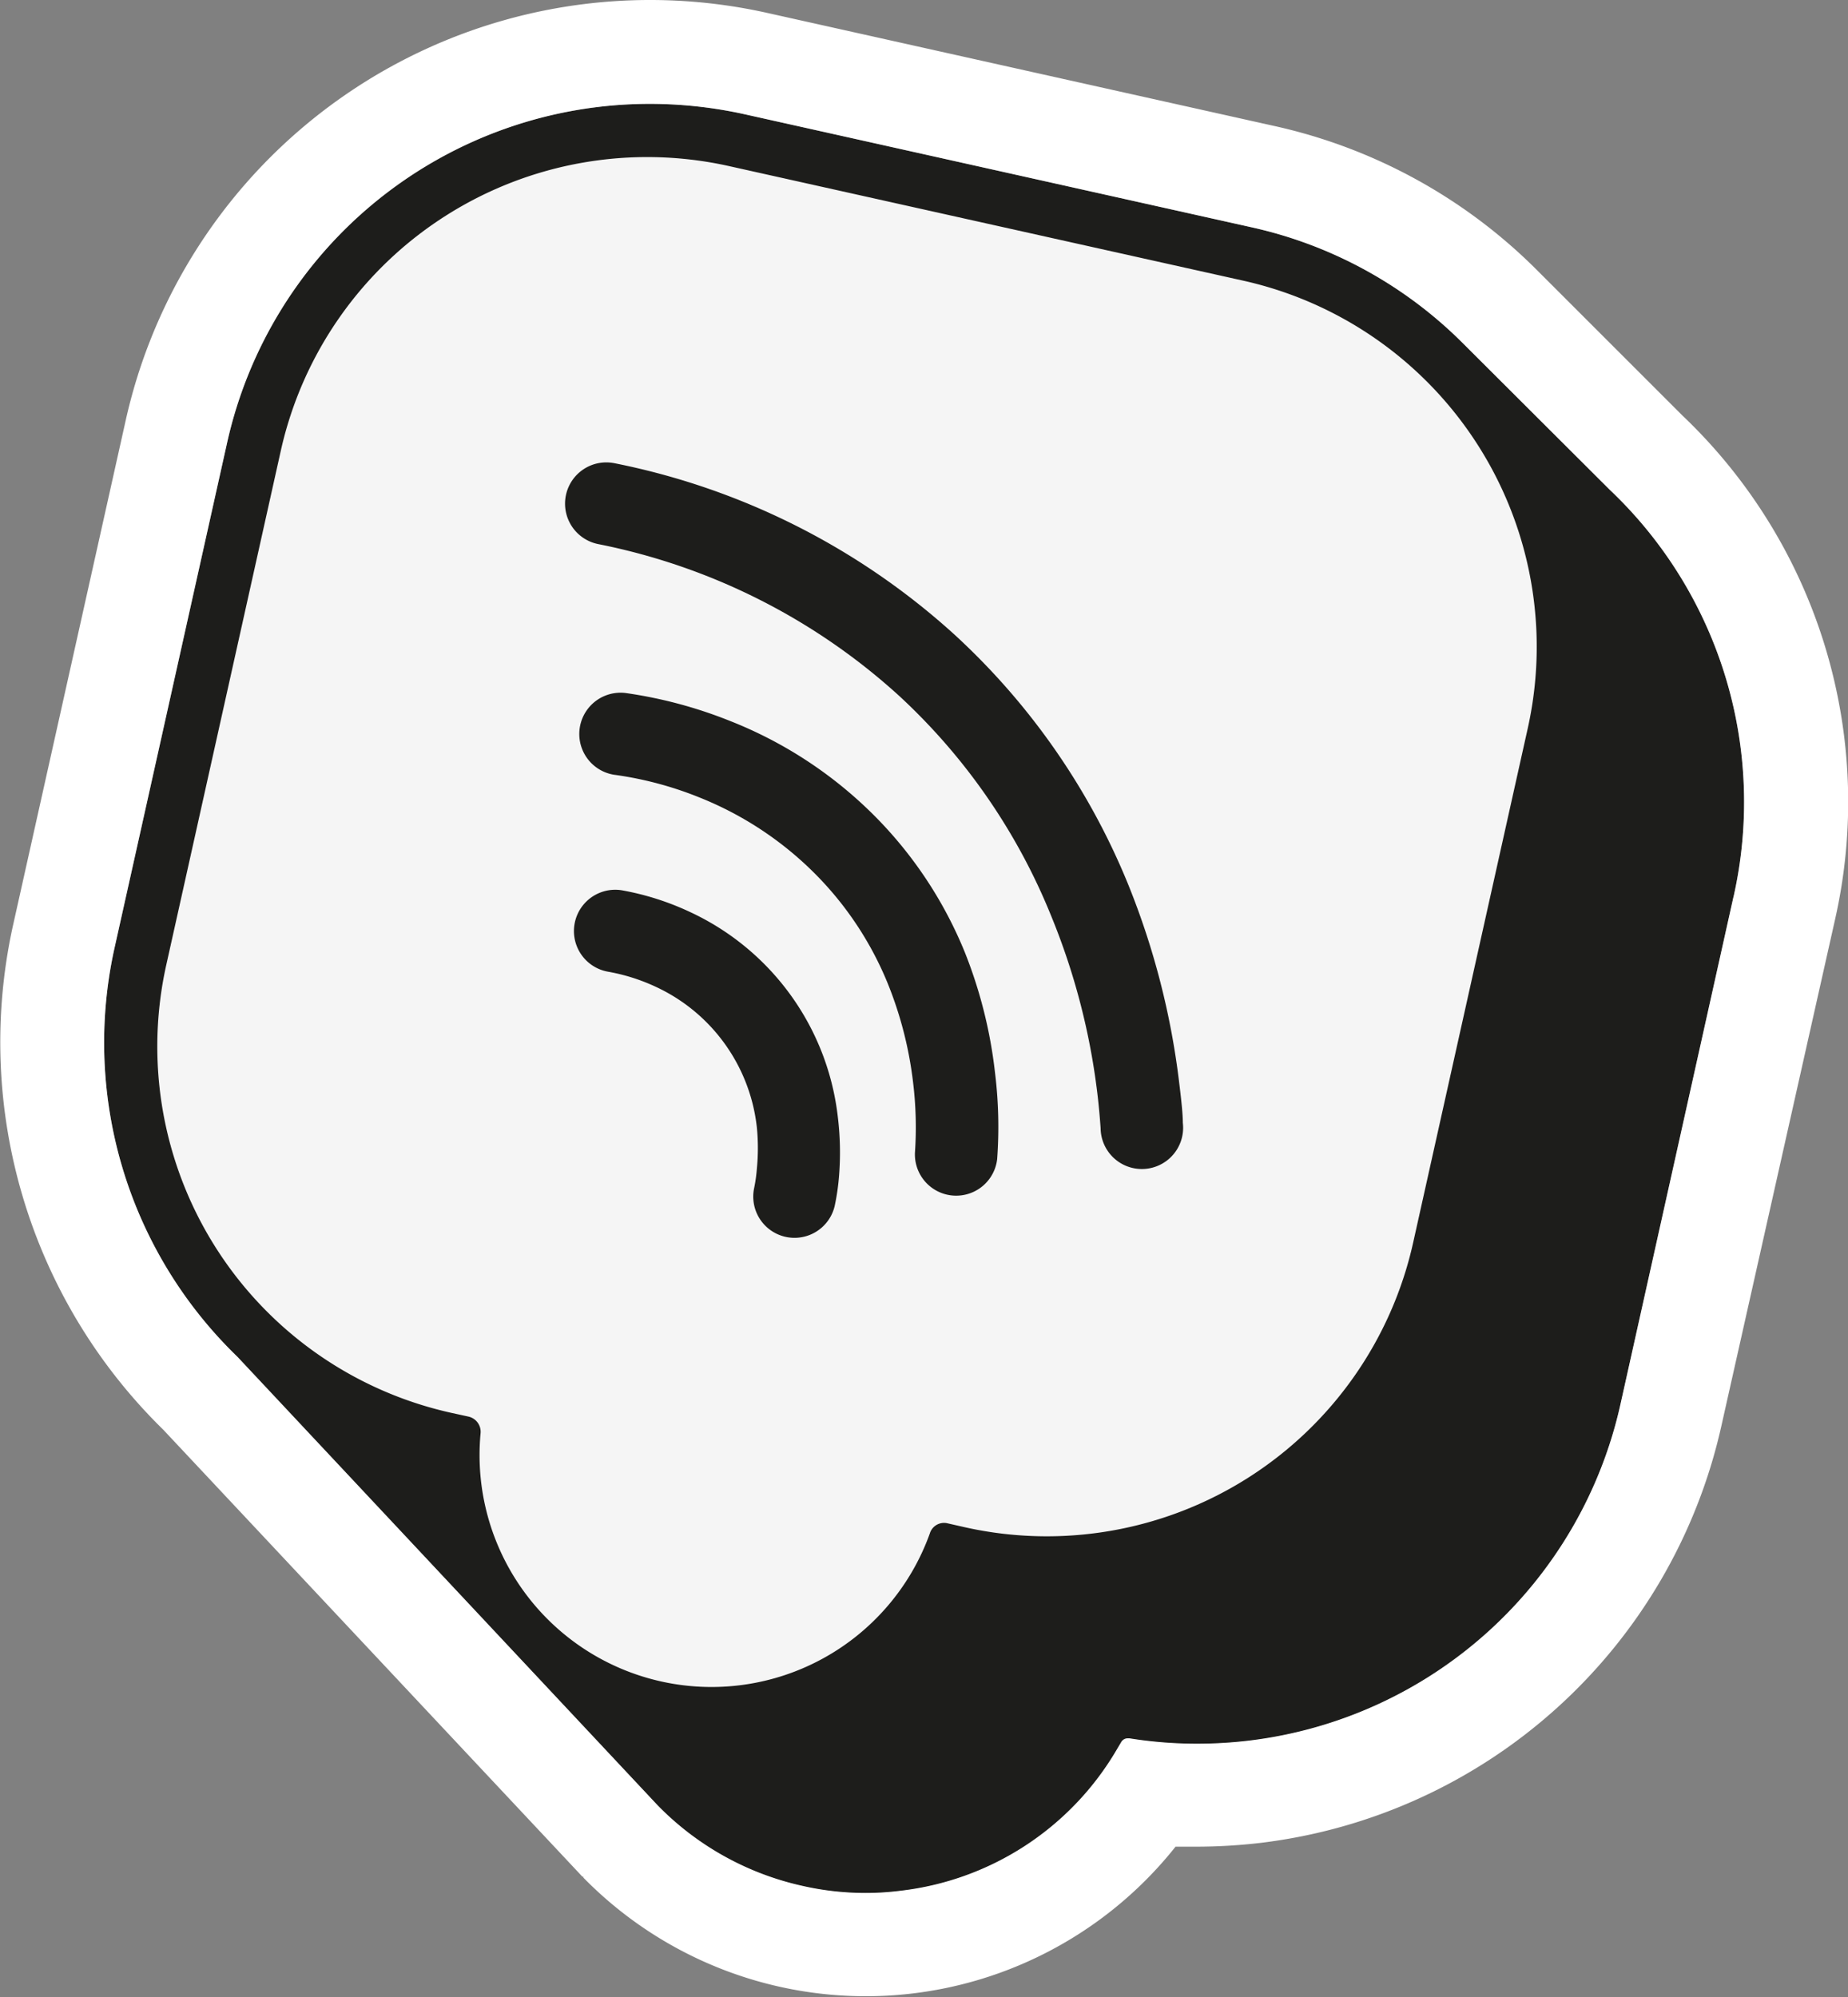
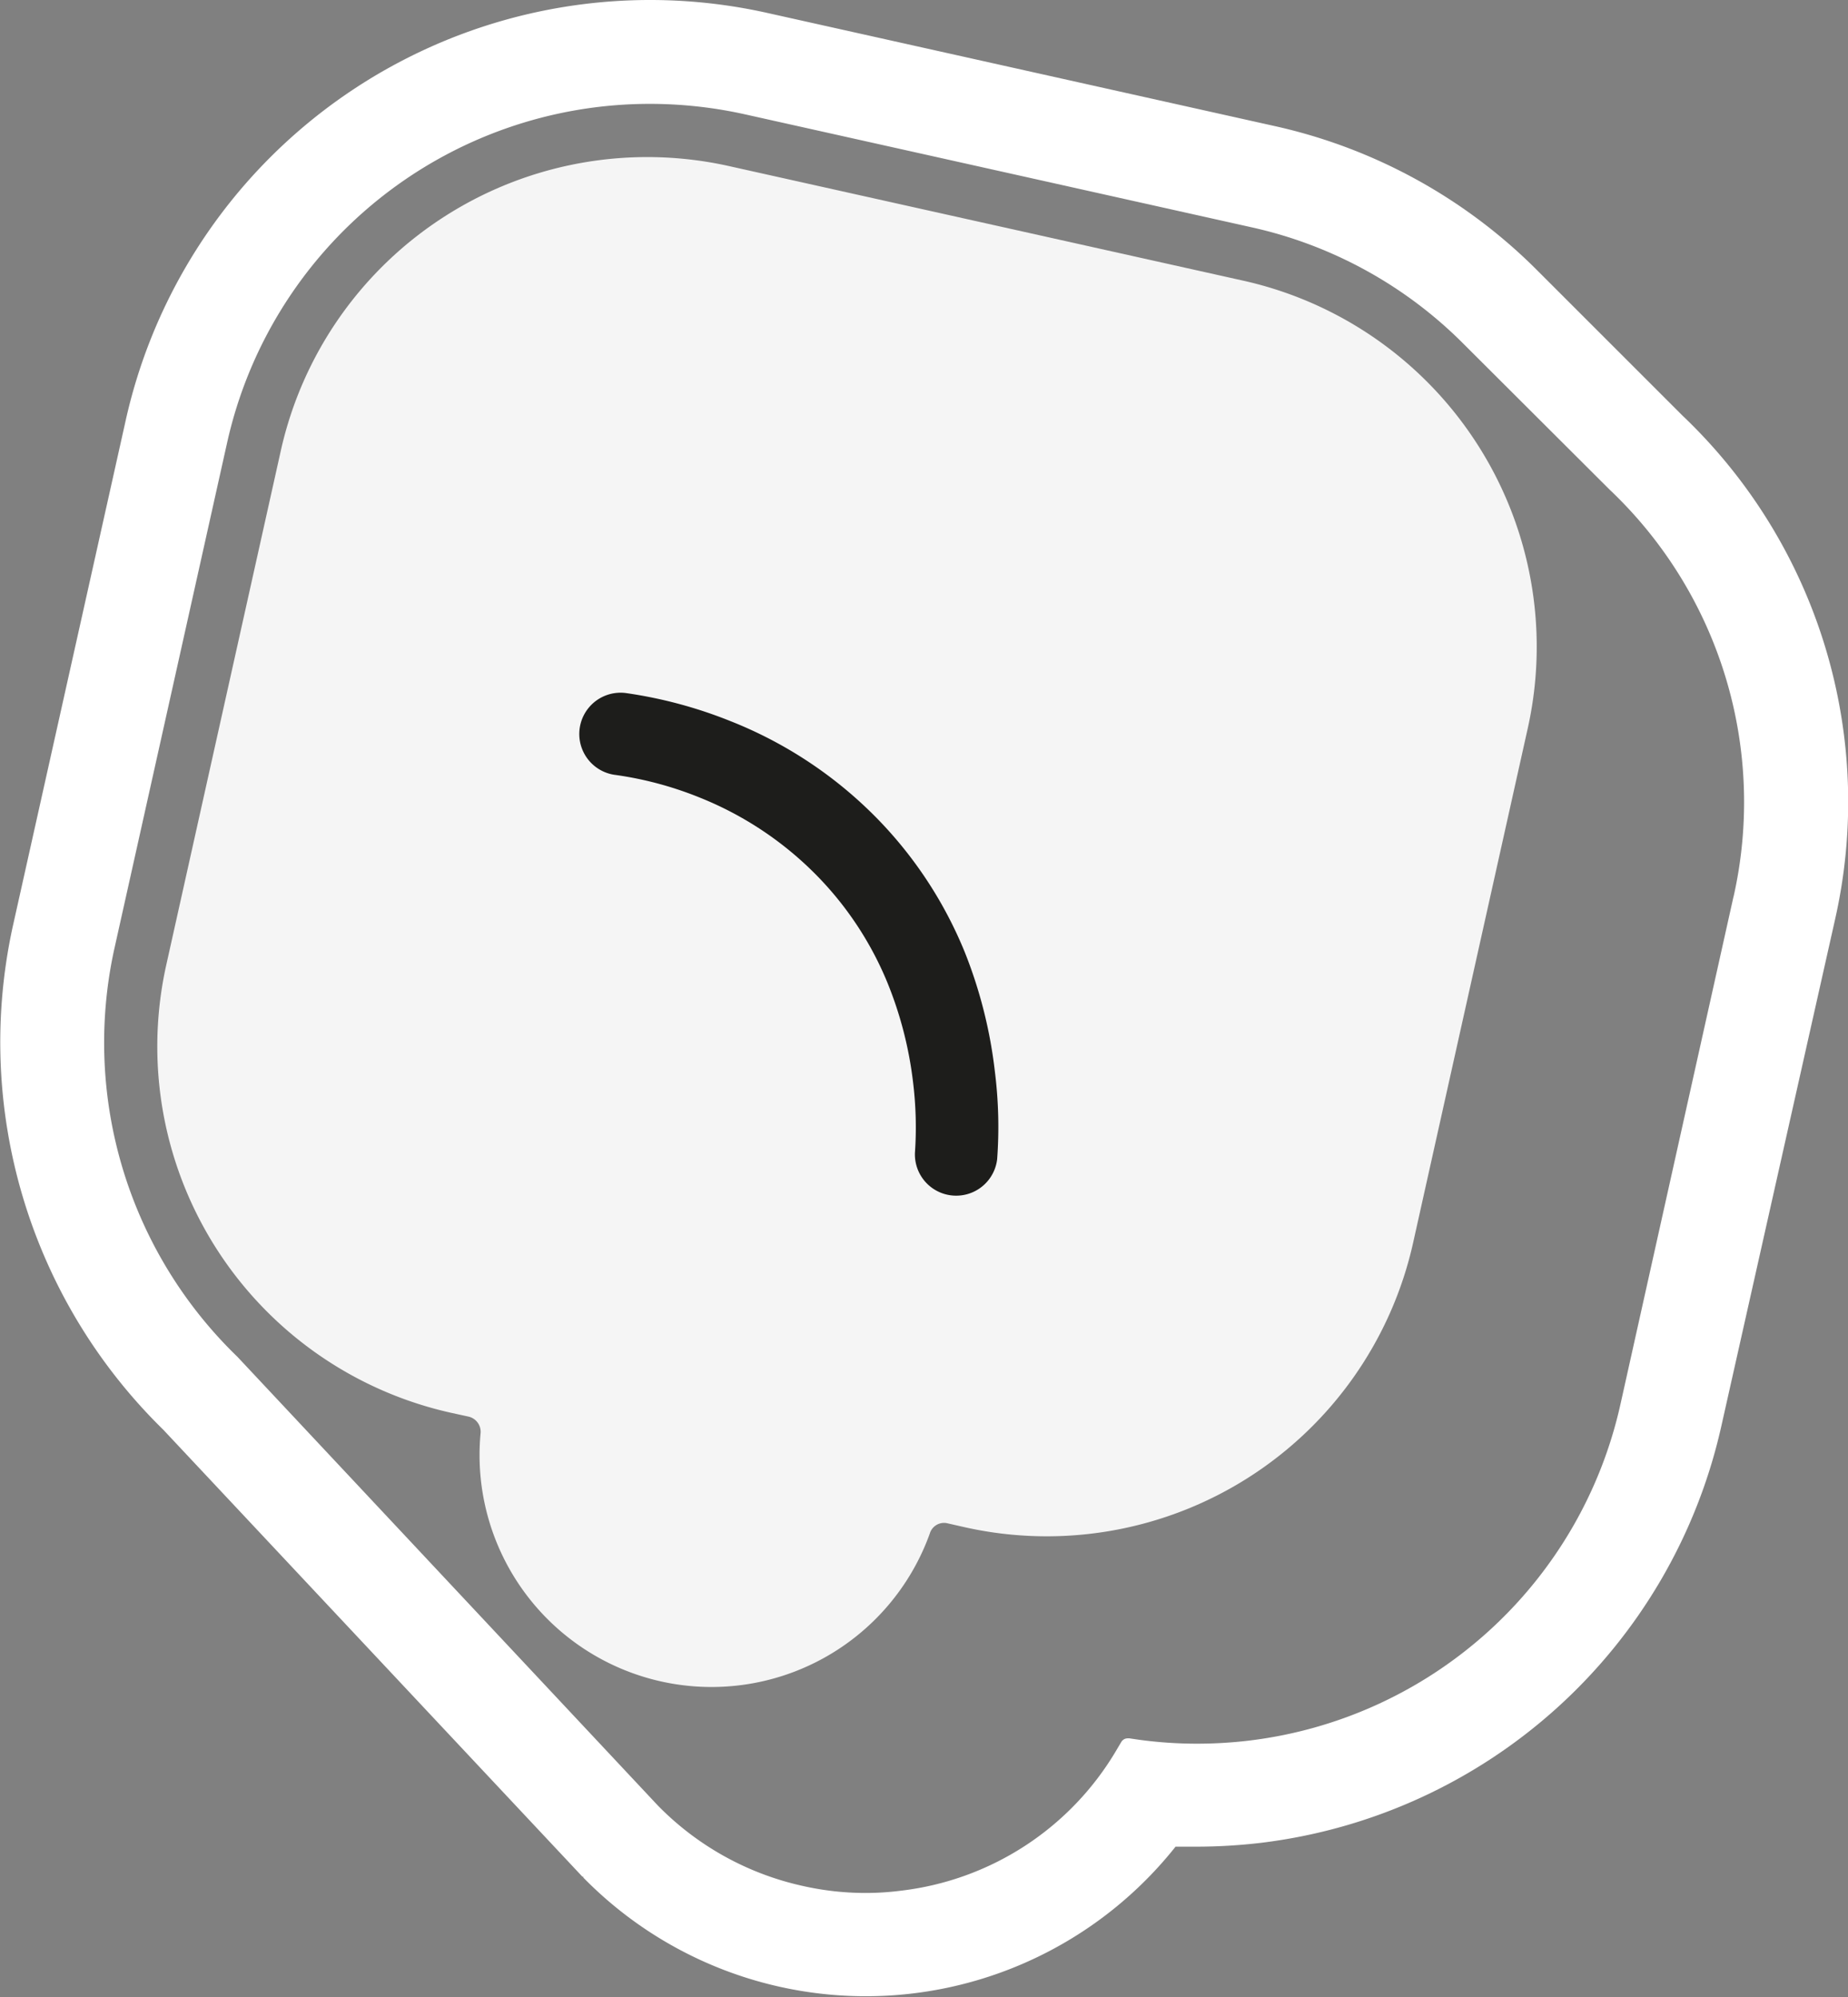
<svg xmlns="http://www.w3.org/2000/svg" viewBox="0 0 124.52 134.59">
  <rect x="0" y="0" width="124.52" height="134.59" fill="#808080" stroke="none" />
  <defs>
    <style>.cls-1{fill:#1d1d1b;}.cls-2{fill:#fff;}.cls-3{fill:#f5f5f5;}</style>
  </defs>
  <g id="Layer_2" data-name="Layer 2">
    <g id="Layer_4" data-name="Layer 4">
-       <path class="cls-1" d="M116.8,60.47l-7.62,34.22a29.22,29.22,0,0,1-25,22.63,29.73,29.73,0,0,1-3.53.21,28.87,28.87,0,0,1-3.94-.27l-.61-.09H76a.5.5,0,0,0-.45.25l-.32.54a19.48,19.48,0,0,1-14.55,9.48,18.58,18.58,0,0,1-2.36.15,19.19,19.19,0,0,1-4.26-.48,19.54,19.54,0,0,1-9.74-5.42L16,91.44A29.45,29.45,0,0,1,7.68,64.05l7.62-34.2A29.18,29.18,0,0,1,43.78,7a29.55,29.55,0,0,1,6.35.69l34.21,7.63a29,29,0,0,1,14.3,7.88L108.46,33A29,29,0,0,1,116.8,60.47Z" />
      <path class="cls-2" d="M113.36,28l-9.77-9.77A36,36,0,0,0,85.86,8.49L51.65.86A36.23,36.23,0,0,0,39.47.26a36.21,36.21,0,0,0-31,28.07L.84,62.53A36.54,36.54,0,0,0,11,96.35l28.25,30.13.06,0,0,.06a26.65,26.65,0,0,0,39.9-2.09l1.4,0a37.41,37.41,0,0,0,4.37-.26,36.26,36.26,0,0,0,31-28.06L123.64,62A35.93,35.93,0,0,0,113.36,28Zm3.44,32.45-7.62,34.22a29.22,29.22,0,0,1-25,22.63,29.73,29.73,0,0,1-3.53.21,28.87,28.87,0,0,1-3.94-.27l-.61-.09H76a.5.5,0,0,0-.45.25l-.32.54a19.48,19.48,0,0,1-14.55,9.48,18.58,18.58,0,0,1-2.36.15,19.19,19.19,0,0,1-4.26-.48,19.54,19.54,0,0,1-9.74-5.42L16,91.44A29.45,29.45,0,0,1,7.68,64.05l7.62-34.2A29.18,29.18,0,0,1,43.78,7a29.55,29.55,0,0,1,6.35.69l34.21,7.63a29,29,0,0,1,14.3,7.88L108.46,33A29,29,0,0,1,116.8,60.47Z" />
      <path class="cls-3" d="M83.75,18.91,49.11,11.19A25.3,25.3,0,0,0,18.92,30.38L11.21,65A25.29,25.29,0,0,0,30.39,95.21l1.19.26a1.05,1.05,0,0,1,.8,1.14,15.63,15.63,0,0,0,30.27,6.74,1,1,0,0,1,1.2-.69l1.19.27A25.29,25.29,0,0,0,95.22,83.74l7.72-34.65A25.28,25.28,0,0,0,83.75,18.91Z" />
-       <path class="cls-1" d="M41,65.49a12.89,12.89,0,0,1,3.16,1A11.87,11.87,0,0,1,51,76a14.3,14.3,0,0,1,0,2.74,10.54,10.54,0,0,1-.2,1.4,2.78,2.78,0,0,0,5.44,1.14,15.33,15.33,0,0,0,.3-2.09,19.75,19.75,0,0,0-.08-3.86A17.4,17.4,0,0,0,46.47,61.45,18.39,18.39,0,0,0,41.91,60,2.78,2.78,0,0,0,41,65.49Z" />
      <path class="cls-1" d="M41.44,52.22a23.94,23.94,0,0,1,5.71,1.53,23.07,23.07,0,0,1,8,5.37,22.55,22.55,0,0,1,4.66,7.14,25.78,25.78,0,0,1,1.71,6.65,24.9,24.9,0,0,1,.13,4.77,2.78,2.78,0,0,0,5.54.43,29.89,29.89,0,0,0-.15-5.86A31.35,31.35,0,0,0,65,64.15a28,28,0,0,0-5.8-8.89,28.48,28.48,0,0,0-10-6.67,30.39,30.39,0,0,0-7-1.88,2.78,2.78,0,1,0-.77,5.51Z" />
-       <path class="cls-1" d="M40.32,36.67A42.34,42.34,0,0,1,60.58,46.89,41.18,41.18,0,0,1,70.81,61.68a45.89,45.89,0,0,1,3.13,12c.12,1,.18,1.8.22,2.34a2.78,2.78,0,1,0,5.54-.35c0-.6-.1-1.52-.24-2.66A52.05,52.05,0,0,0,76,59.56,46.82,46.82,0,0,0,64.35,42.8,48,48,0,0,0,41.42,31.22a2.78,2.78,0,1,0-1.1,5.45Z" />
    </g>
  </g>
</svg>